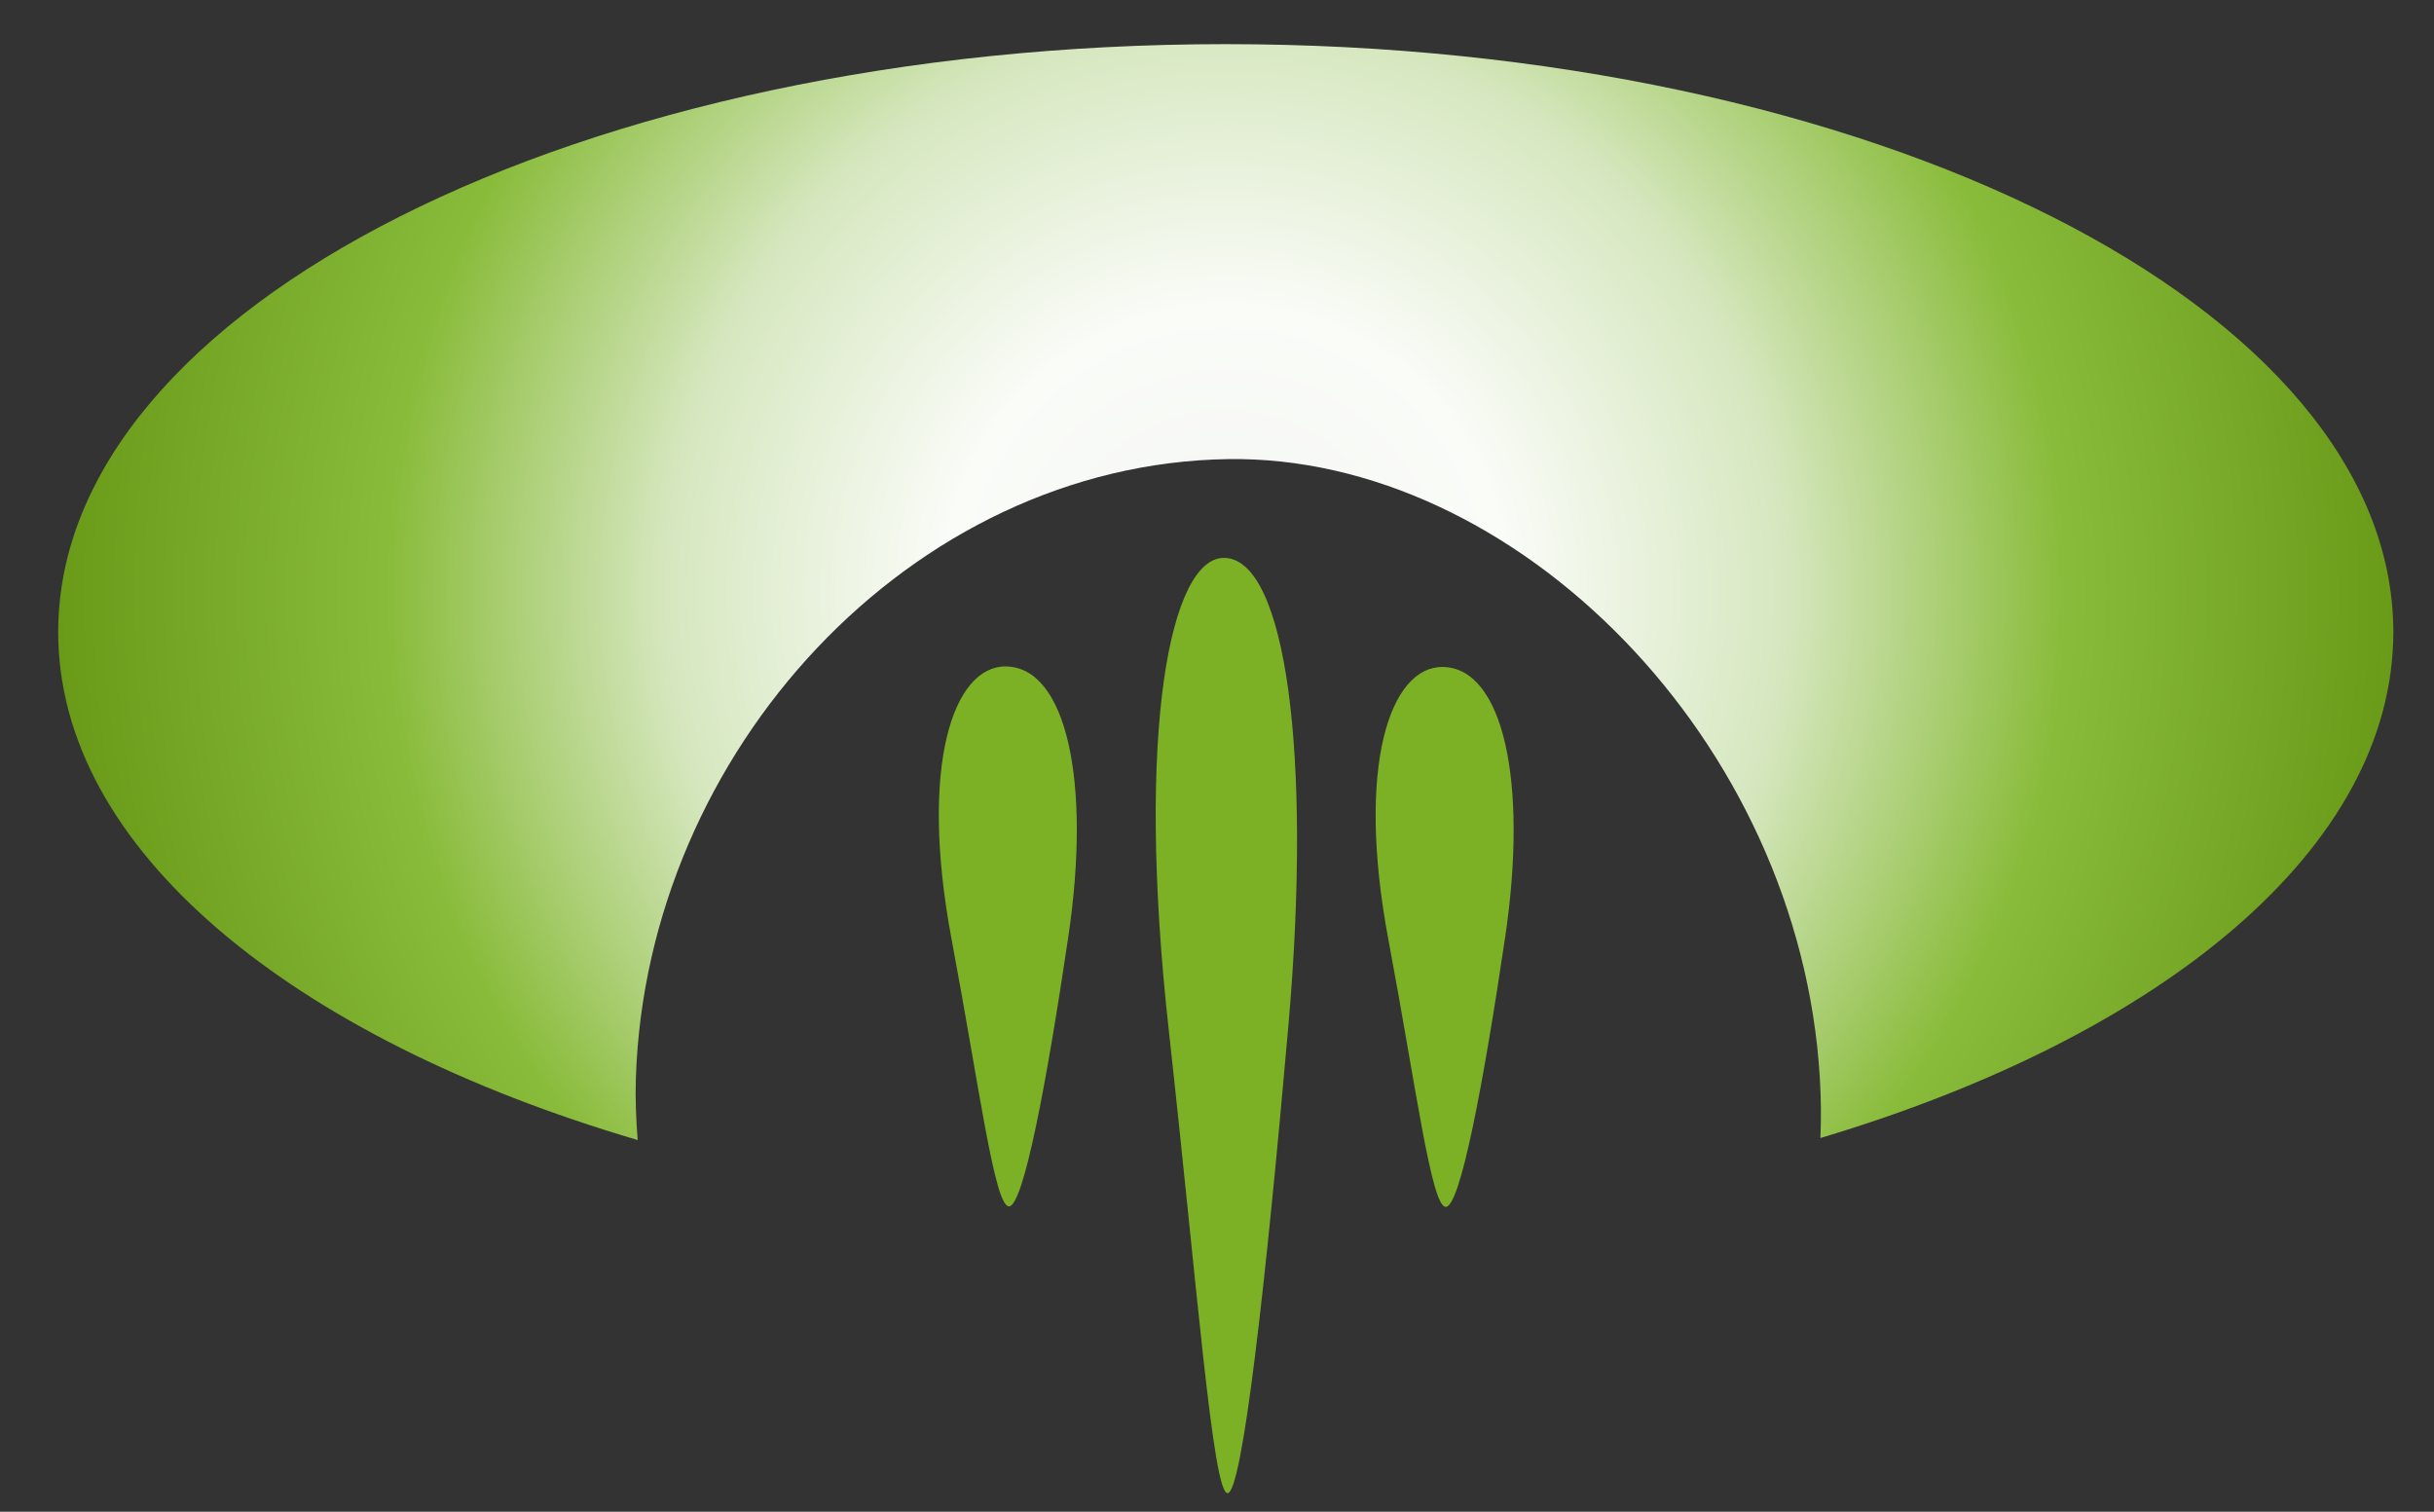
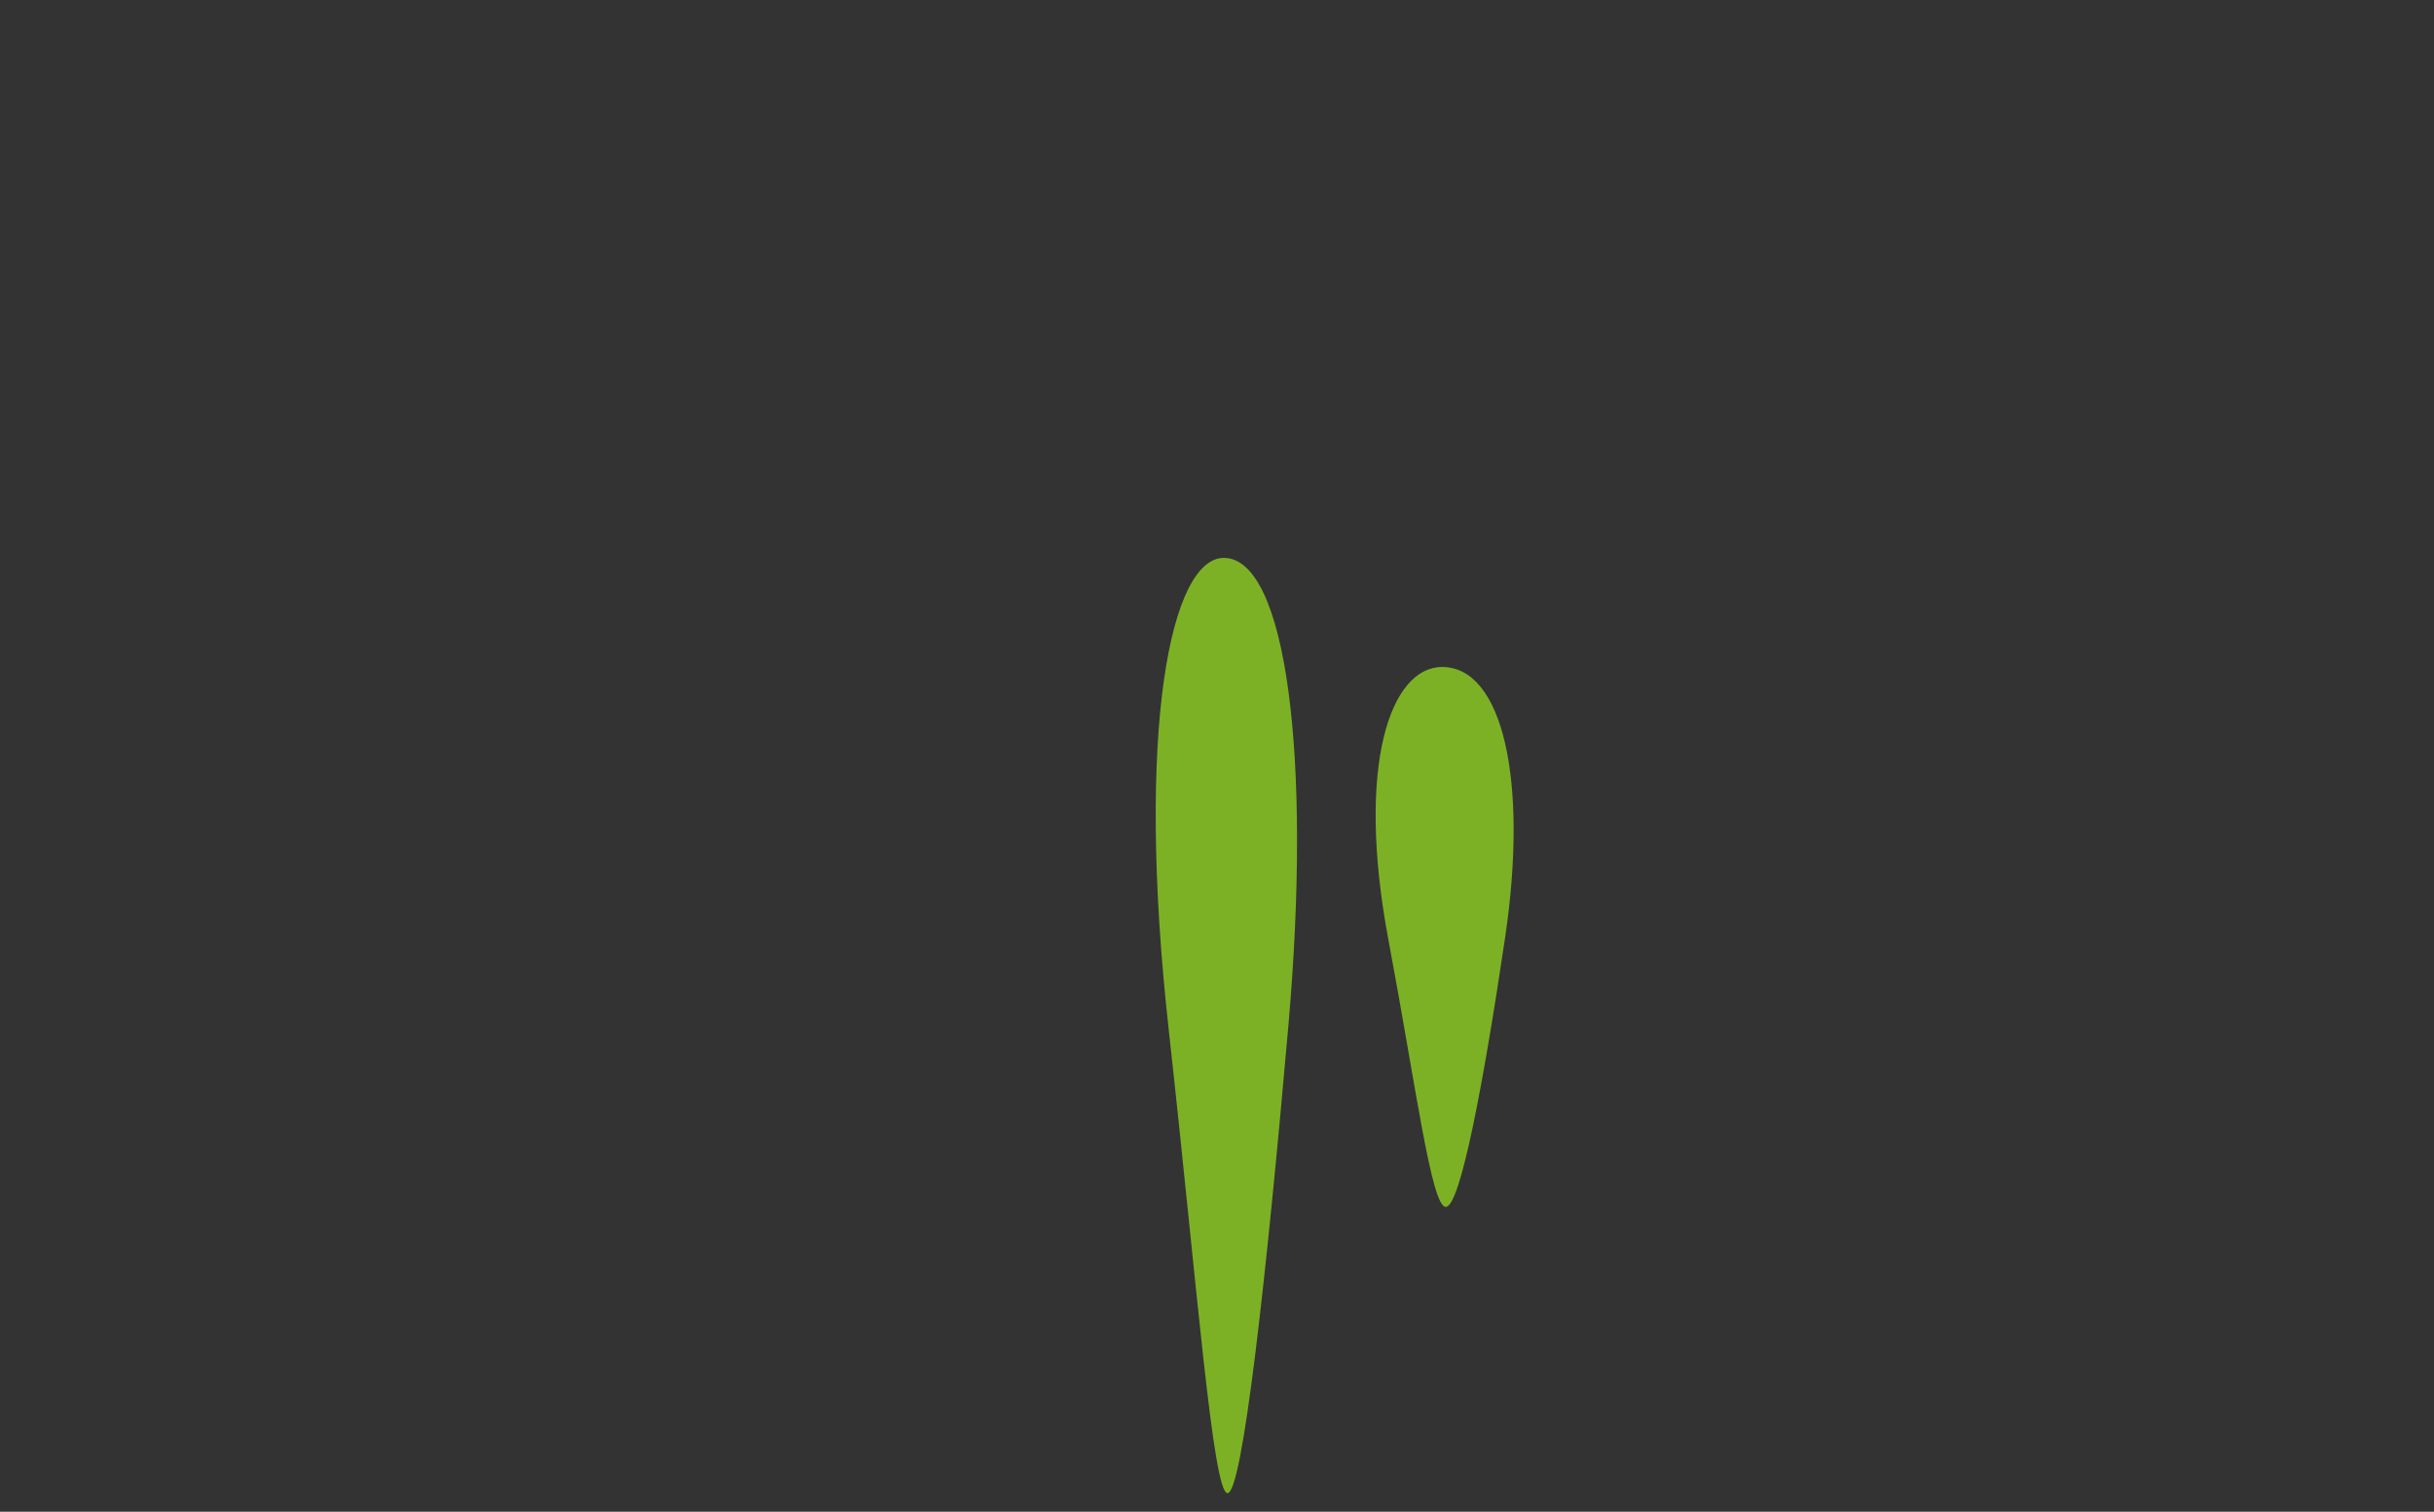
<svg xmlns="http://www.w3.org/2000/svg" xmlns:xlink="http://www.w3.org/1999/xlink" version="1.1" width="417" height="259" id="svg3823">
  <rect width="100%" height="100%" fill="#333333" stroke="none" />
  <defs id="defs3825">
    <linearGradient id="linearGradient4405">
      <stop id="stop4407" style="stop-color:#f4f5f3;stop-opacity:1" offset="0" />
      <stop id="stop4419" style="stop-color:#fafcf8;stop-opacity:1" offset="0.24" />
      <stop id="stop4415" style="stop-color:#d6e7bf;stop-opacity:1" offset="0.479" />
      <stop id="stop4417" style="stop-color:#8abc3c;stop-opacity:1" offset="0.714" />
      <stop id="stop4409" style="stop-color:#699a18;stop-opacity:1" offset="1" />
    </linearGradient>
    <radialGradient cx="210" cy="101.438" r="200.031" fx="210" fy="101.438" id="radialGradient4411" xlink:href="#linearGradient4405" gradientUnits="userSpaceOnUse" gradientTransform="matrix(1,-0.017,0.018,1.016,-1.766,2.084)" />
  </defs>
  <g transform="translate(-166.5,-402.862)" id="layer1" style="display:inline">
-     <path d="M 210,7.562 C 99.522,7.562 9.969,52.658 9.969,108.281 c 0,37.124 39.899,69.565 99.281,87.031 -0.279,-3.484 -0.429,-7.02 -0.312,-10.594 1.822,-56.008 47.218,-105.228 101.406,-106.062 49.181,-0.757 98.012,48.104 101.438,106.062 0.205,3.461 0.246,6.873 0.094,10.25 58.759,-17.544 98.156,-49.799 98.156,-86.688 C 410.031,52.658 320.478,7.562 210,7.562 z" transform="translate(166.5,402.862)" id="path3844" style="fill:url(#radialGradient4411);fill-opacity:1;stroke:none" />
-     <path d="m 349.536,563.291 c -3.742,25.273 -7.707,46.25 -10.179,46.25 -2.471,0 -5.102,-20.608 -9.821,-45.719 -5.641,-30.013 0.349,-46.879 9.286,-46.781 10.31,0.114 14.675,19.5 10.714,46.25 z" id="path4358" style="fill:#7db125;fill-opacity:1;stroke:none" />
    <path d="m 424.375,563.38 c -3.742,25.273 -7.707,46.25 -10.179,46.25 -2.471,0 -5.102,-20.608 -9.821,-45.719 -5.641,-30.013 0.349,-46.879 9.286,-46.781 10.31,0.114 14.675,19.5 10.714,46.25 z" id="path4358-0" style="fill:#7db125;fill-opacity:1;stroke:none" />
    <path d="m 387.232,578.559 c -3.832,43.779 -7.893,80.117 -10.424,80.117 -2.531,0 -5.225,-35.698 -10.058,-79.198 -5.777,-51.99 0.358,-81.207 9.51,-81.036 10.559,0.197 15.029,33.779 10.973,80.117 z" id="path4358-9" style="fill:#7db125;fill-opacity:1;stroke:none" />
  </g>
</svg>